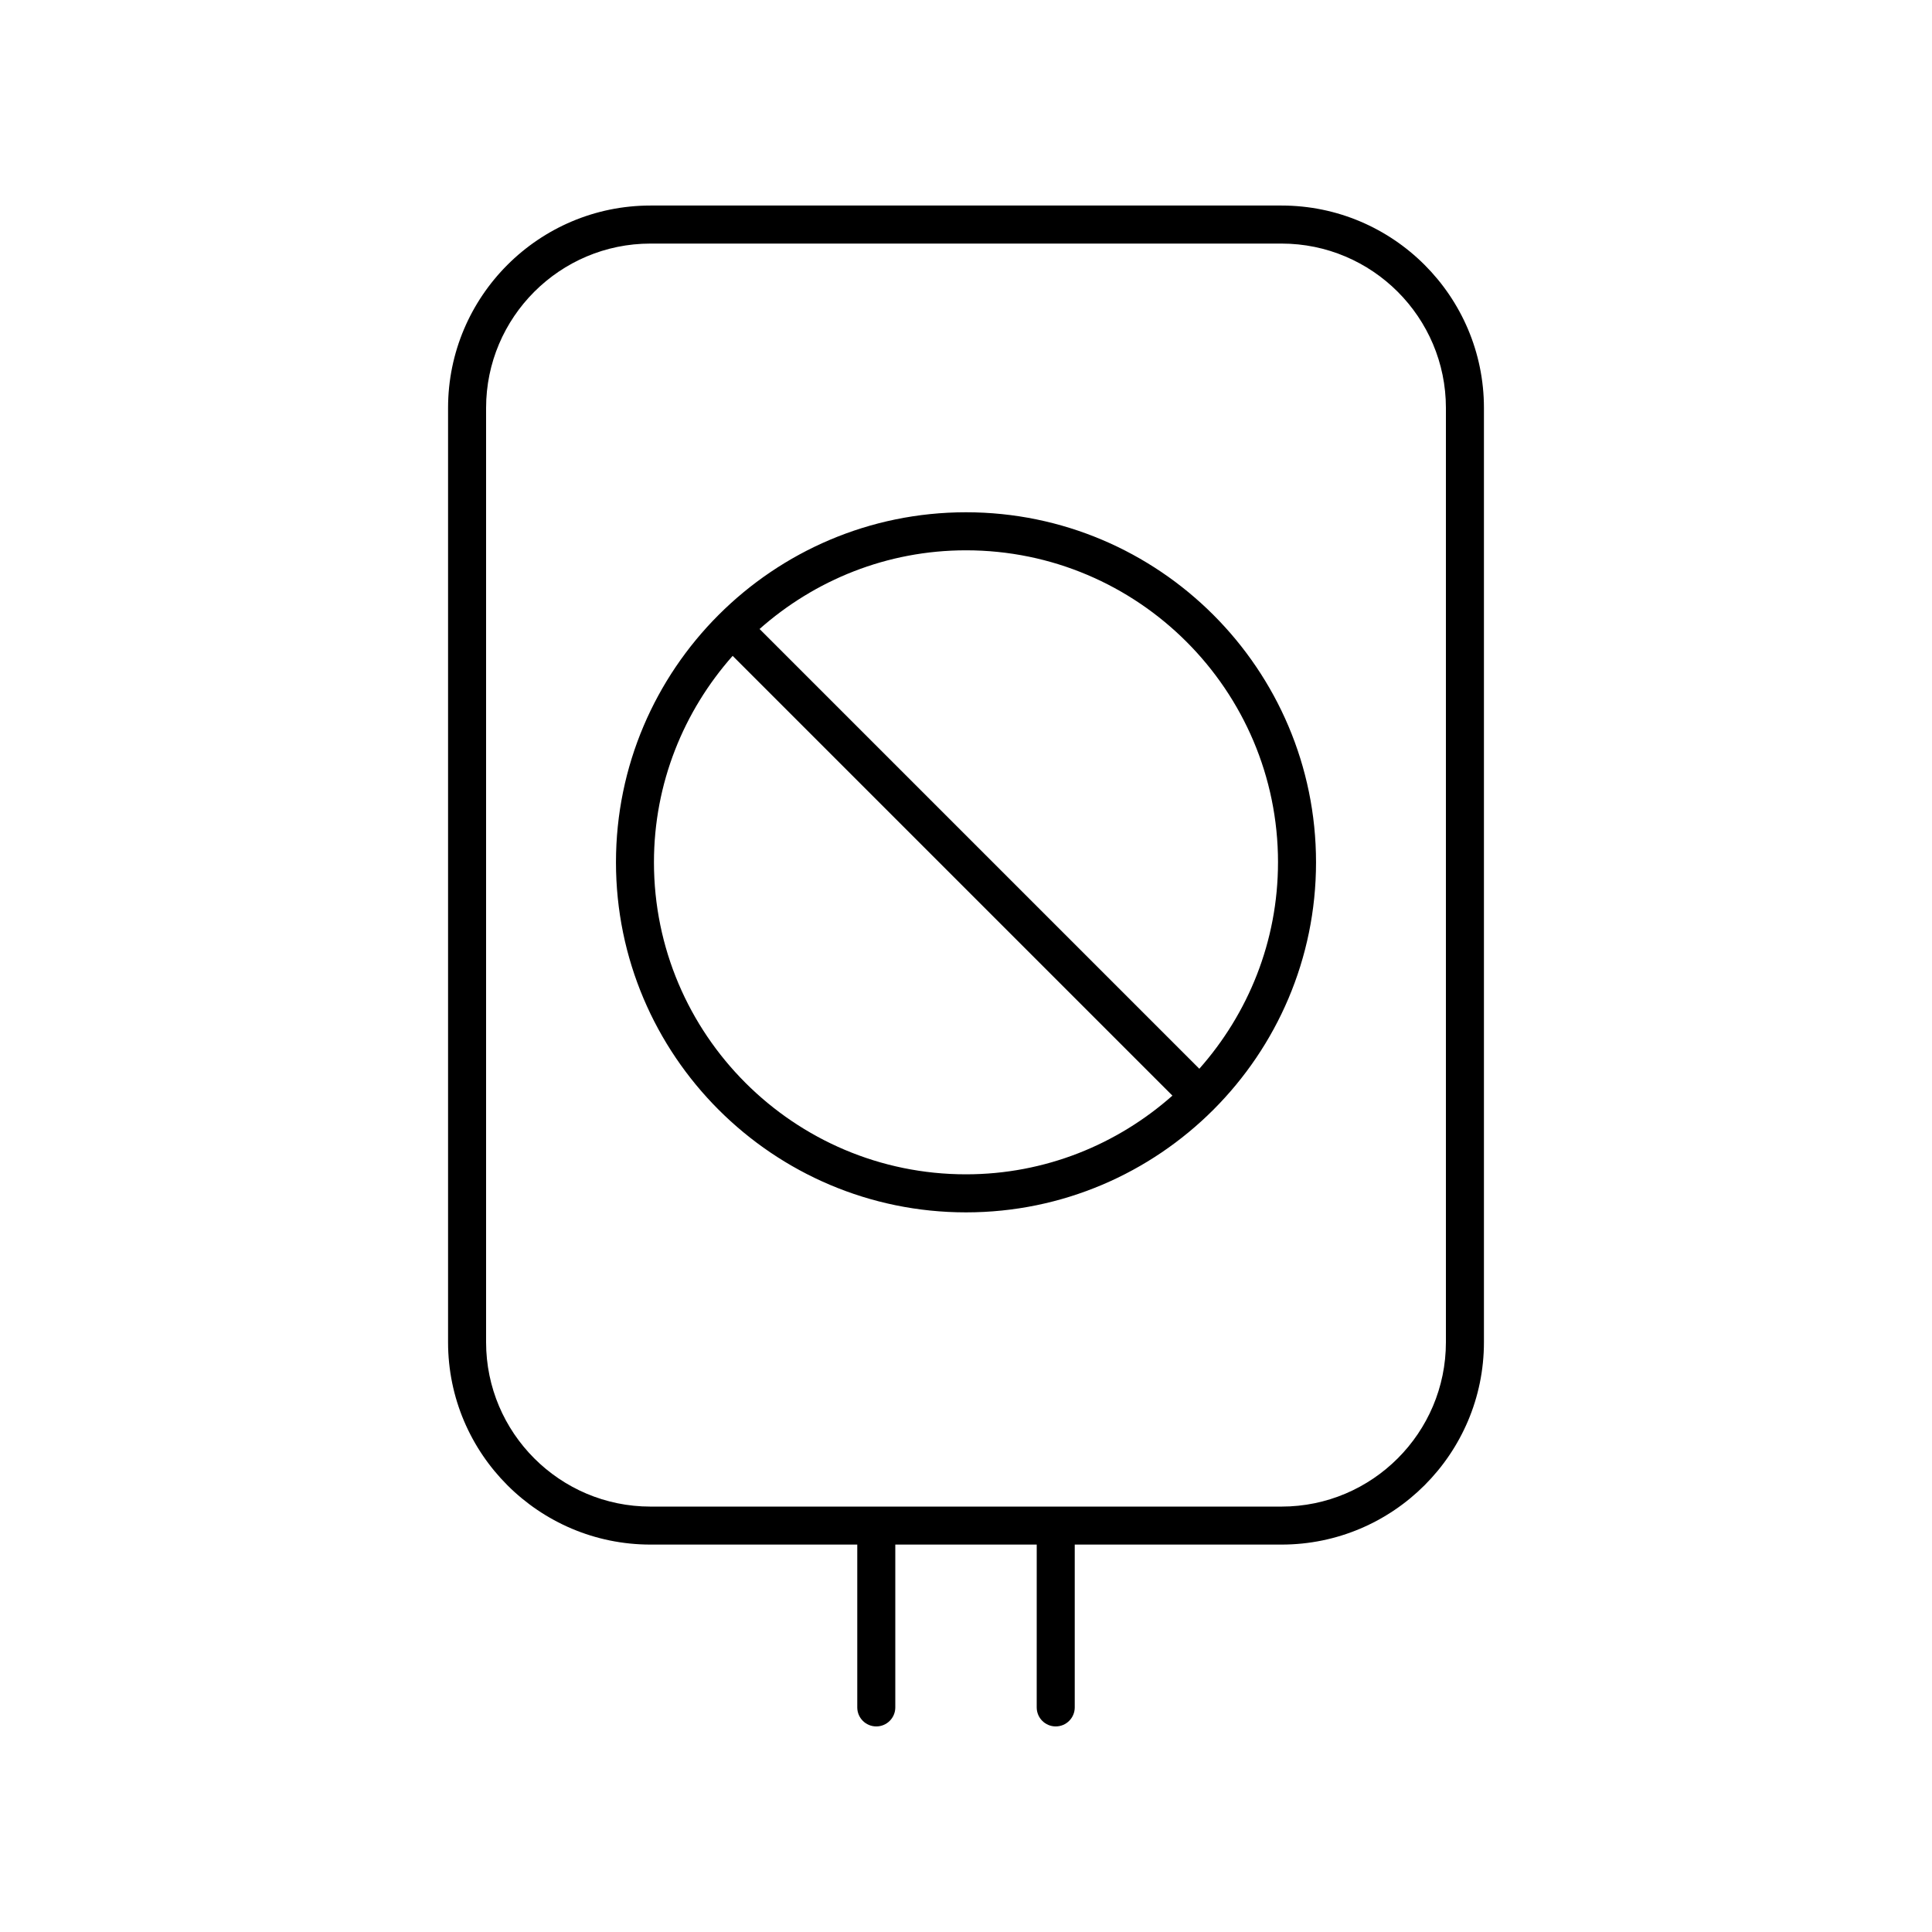
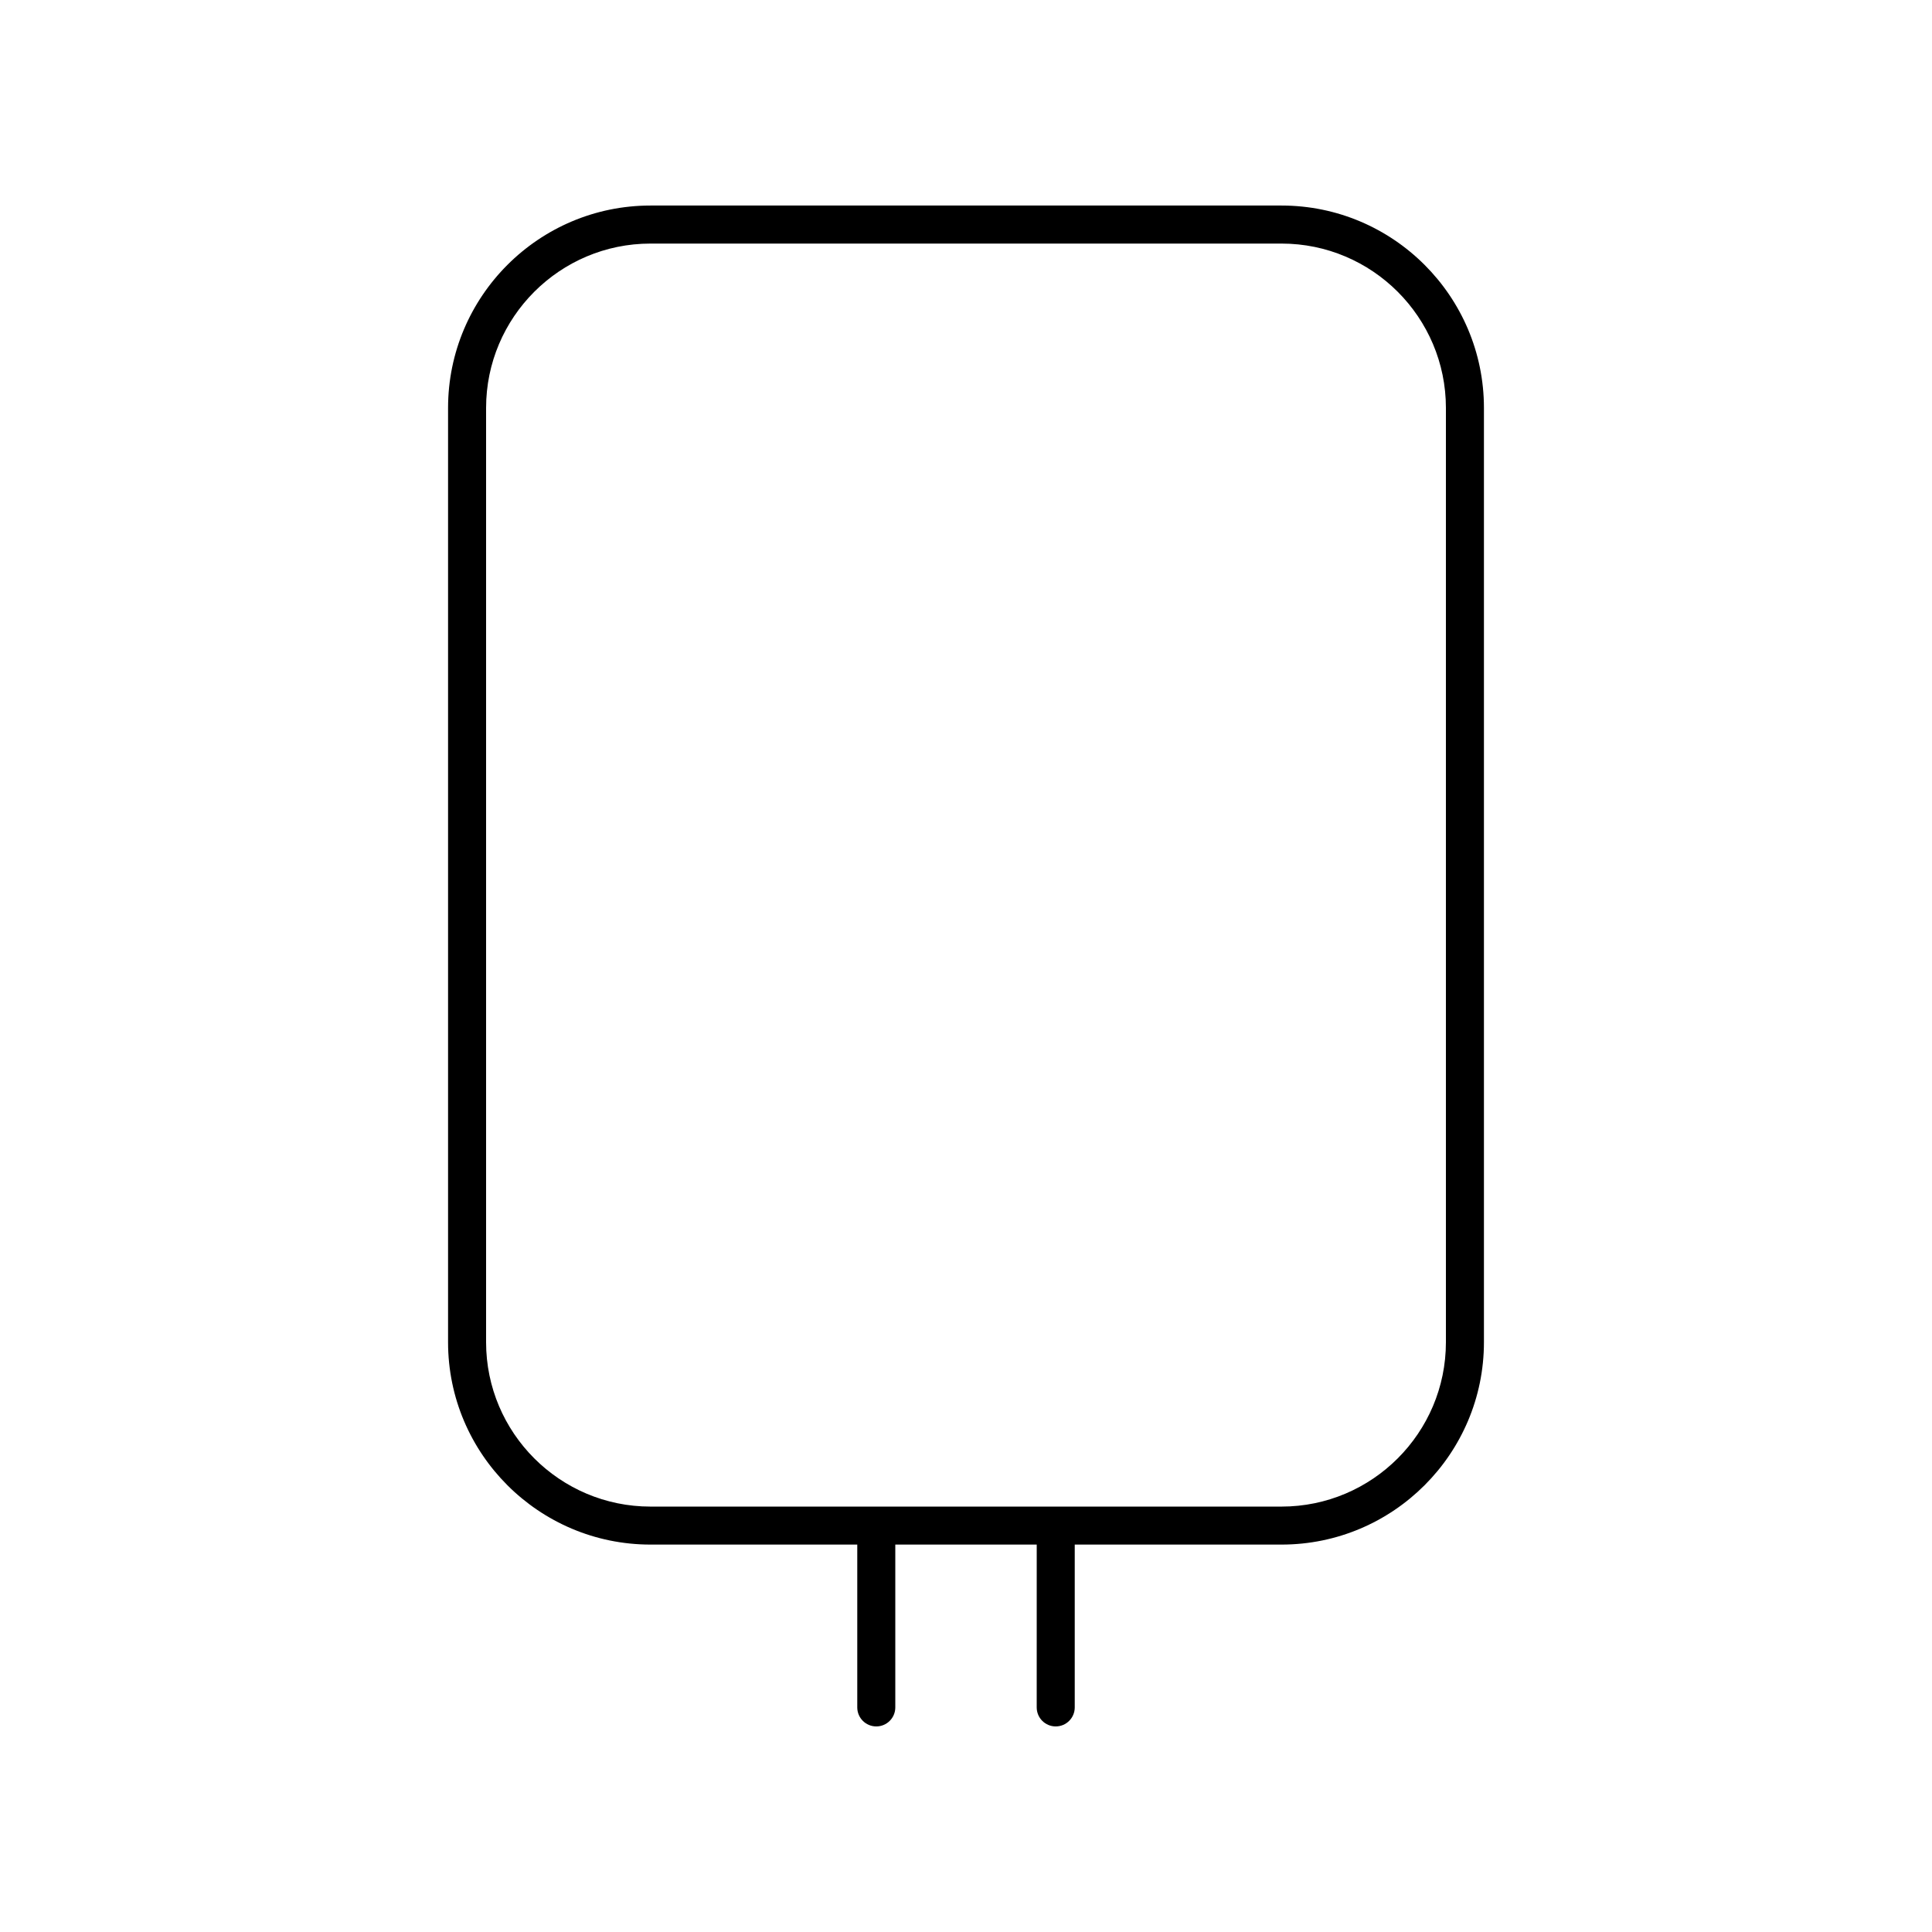
<svg xmlns="http://www.w3.org/2000/svg" fill="#000000" width="800px" height="800px" version="1.1" viewBox="144 144 512 512">
  <g>
    <path d="m316.38 553.33h54.805v43.152c0 2.781 2.254 5.039 5.039 5.039s5.039-2.254 5.039-5.039v-43.152h37.48l-0.004 43.152c0 2.781 2.254 5.039 5.039 5.039s5.039-2.254 5.039-5.039v-43.152h54.805c29.574 0 53.637-24.062 53.637-53.637v-247.59c0-29.574-24.066-53.633-53.641-53.633h-167.24c-29.574 0-53.637 24.062-53.637 53.637v247.59c-0.004 29.574 24.062 53.633 53.637 53.633zm-43.562-301.22c0-24.02 19.543-43.559 43.562-43.559h167.24c24.02 0 43.562 19.539 43.562 43.559v247.59c0 24.02-19.543 43.562-43.562 43.562h-167.24c-24.02 0-43.562-19.543-43.562-43.562z" />
-     <path d="m400 465.29c51.148 0 92.762-41.613 92.762-92.766 0-51.152-41.613-92.766-92.762-92.766s-92.762 41.613-92.762 92.766c0 51.148 41.613 92.766 92.762 92.766zm82.684-92.766c0 20.984-7.922 40.113-20.852 54.707l-116.54-116.54c14.598-12.93 33.723-20.852 54.711-20.852 45.594 0 82.684 37.094 82.684 82.688zm-144.52-54.711 116.54 116.54c-14.598 12.93-33.723 20.855-54.711 20.855-45.594 0-82.688-37.094-82.688-82.688 0-20.988 7.926-40.113 20.855-54.711z" />
  </g>
</svg>